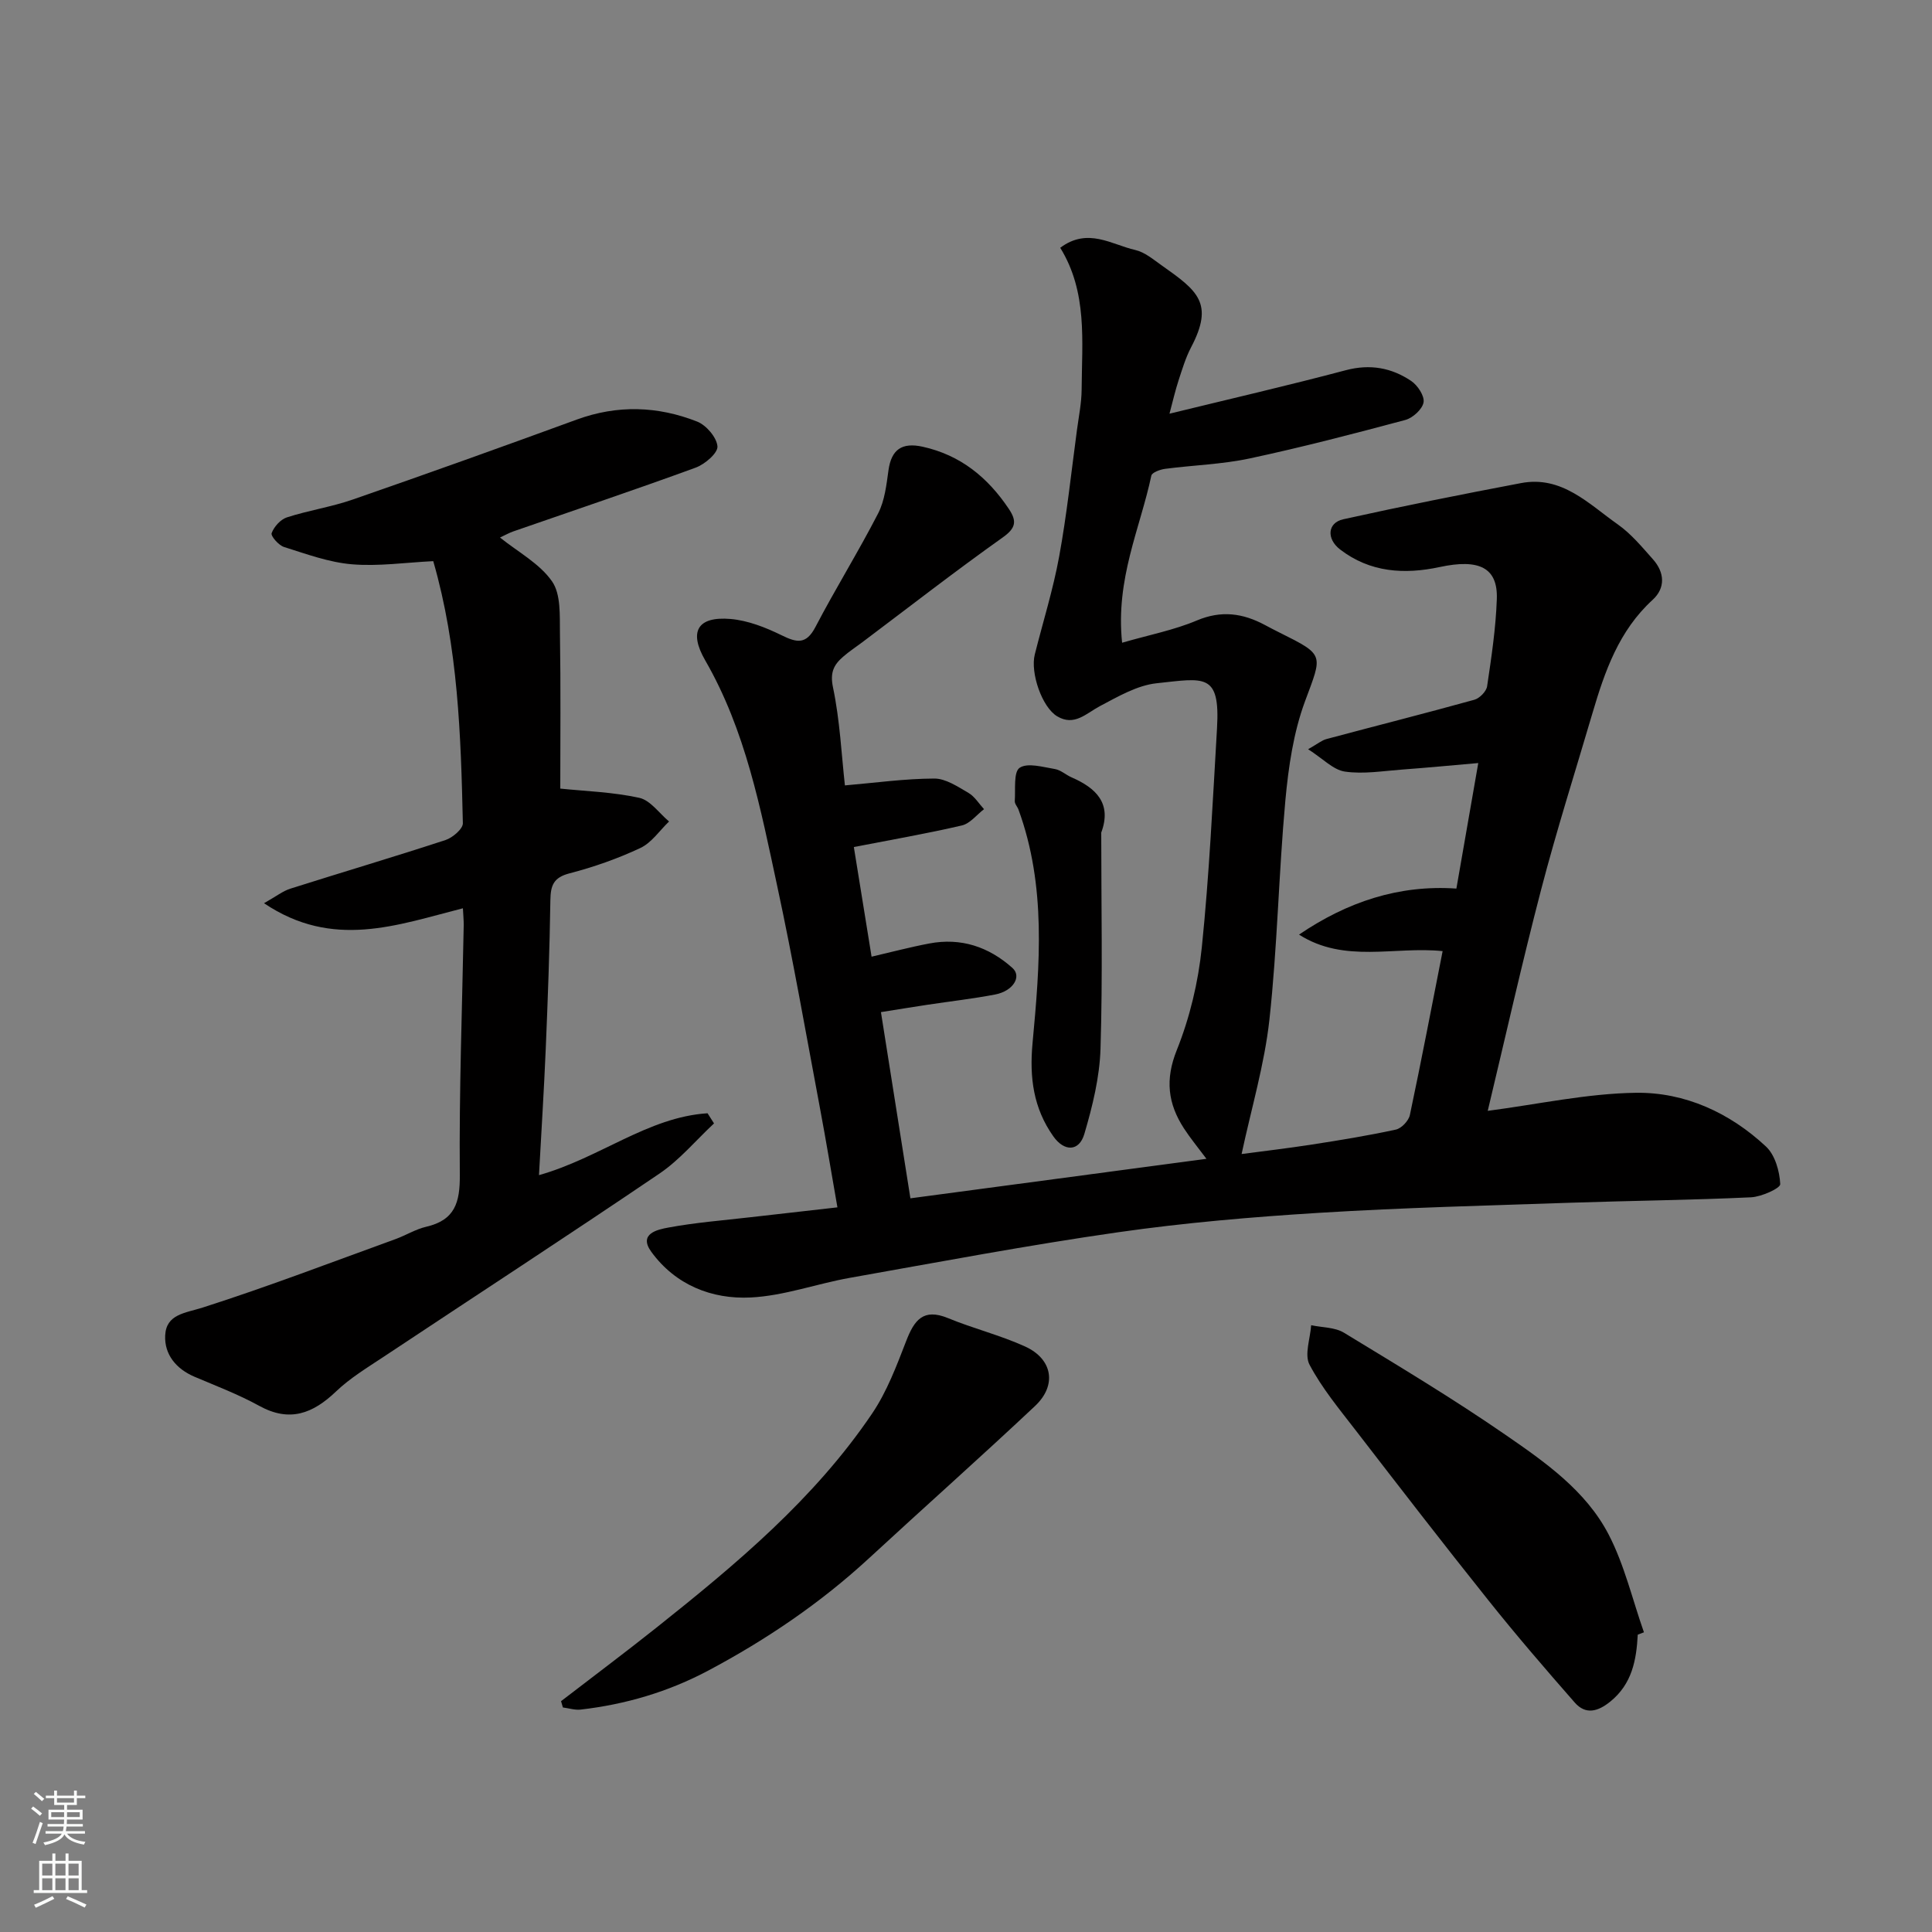
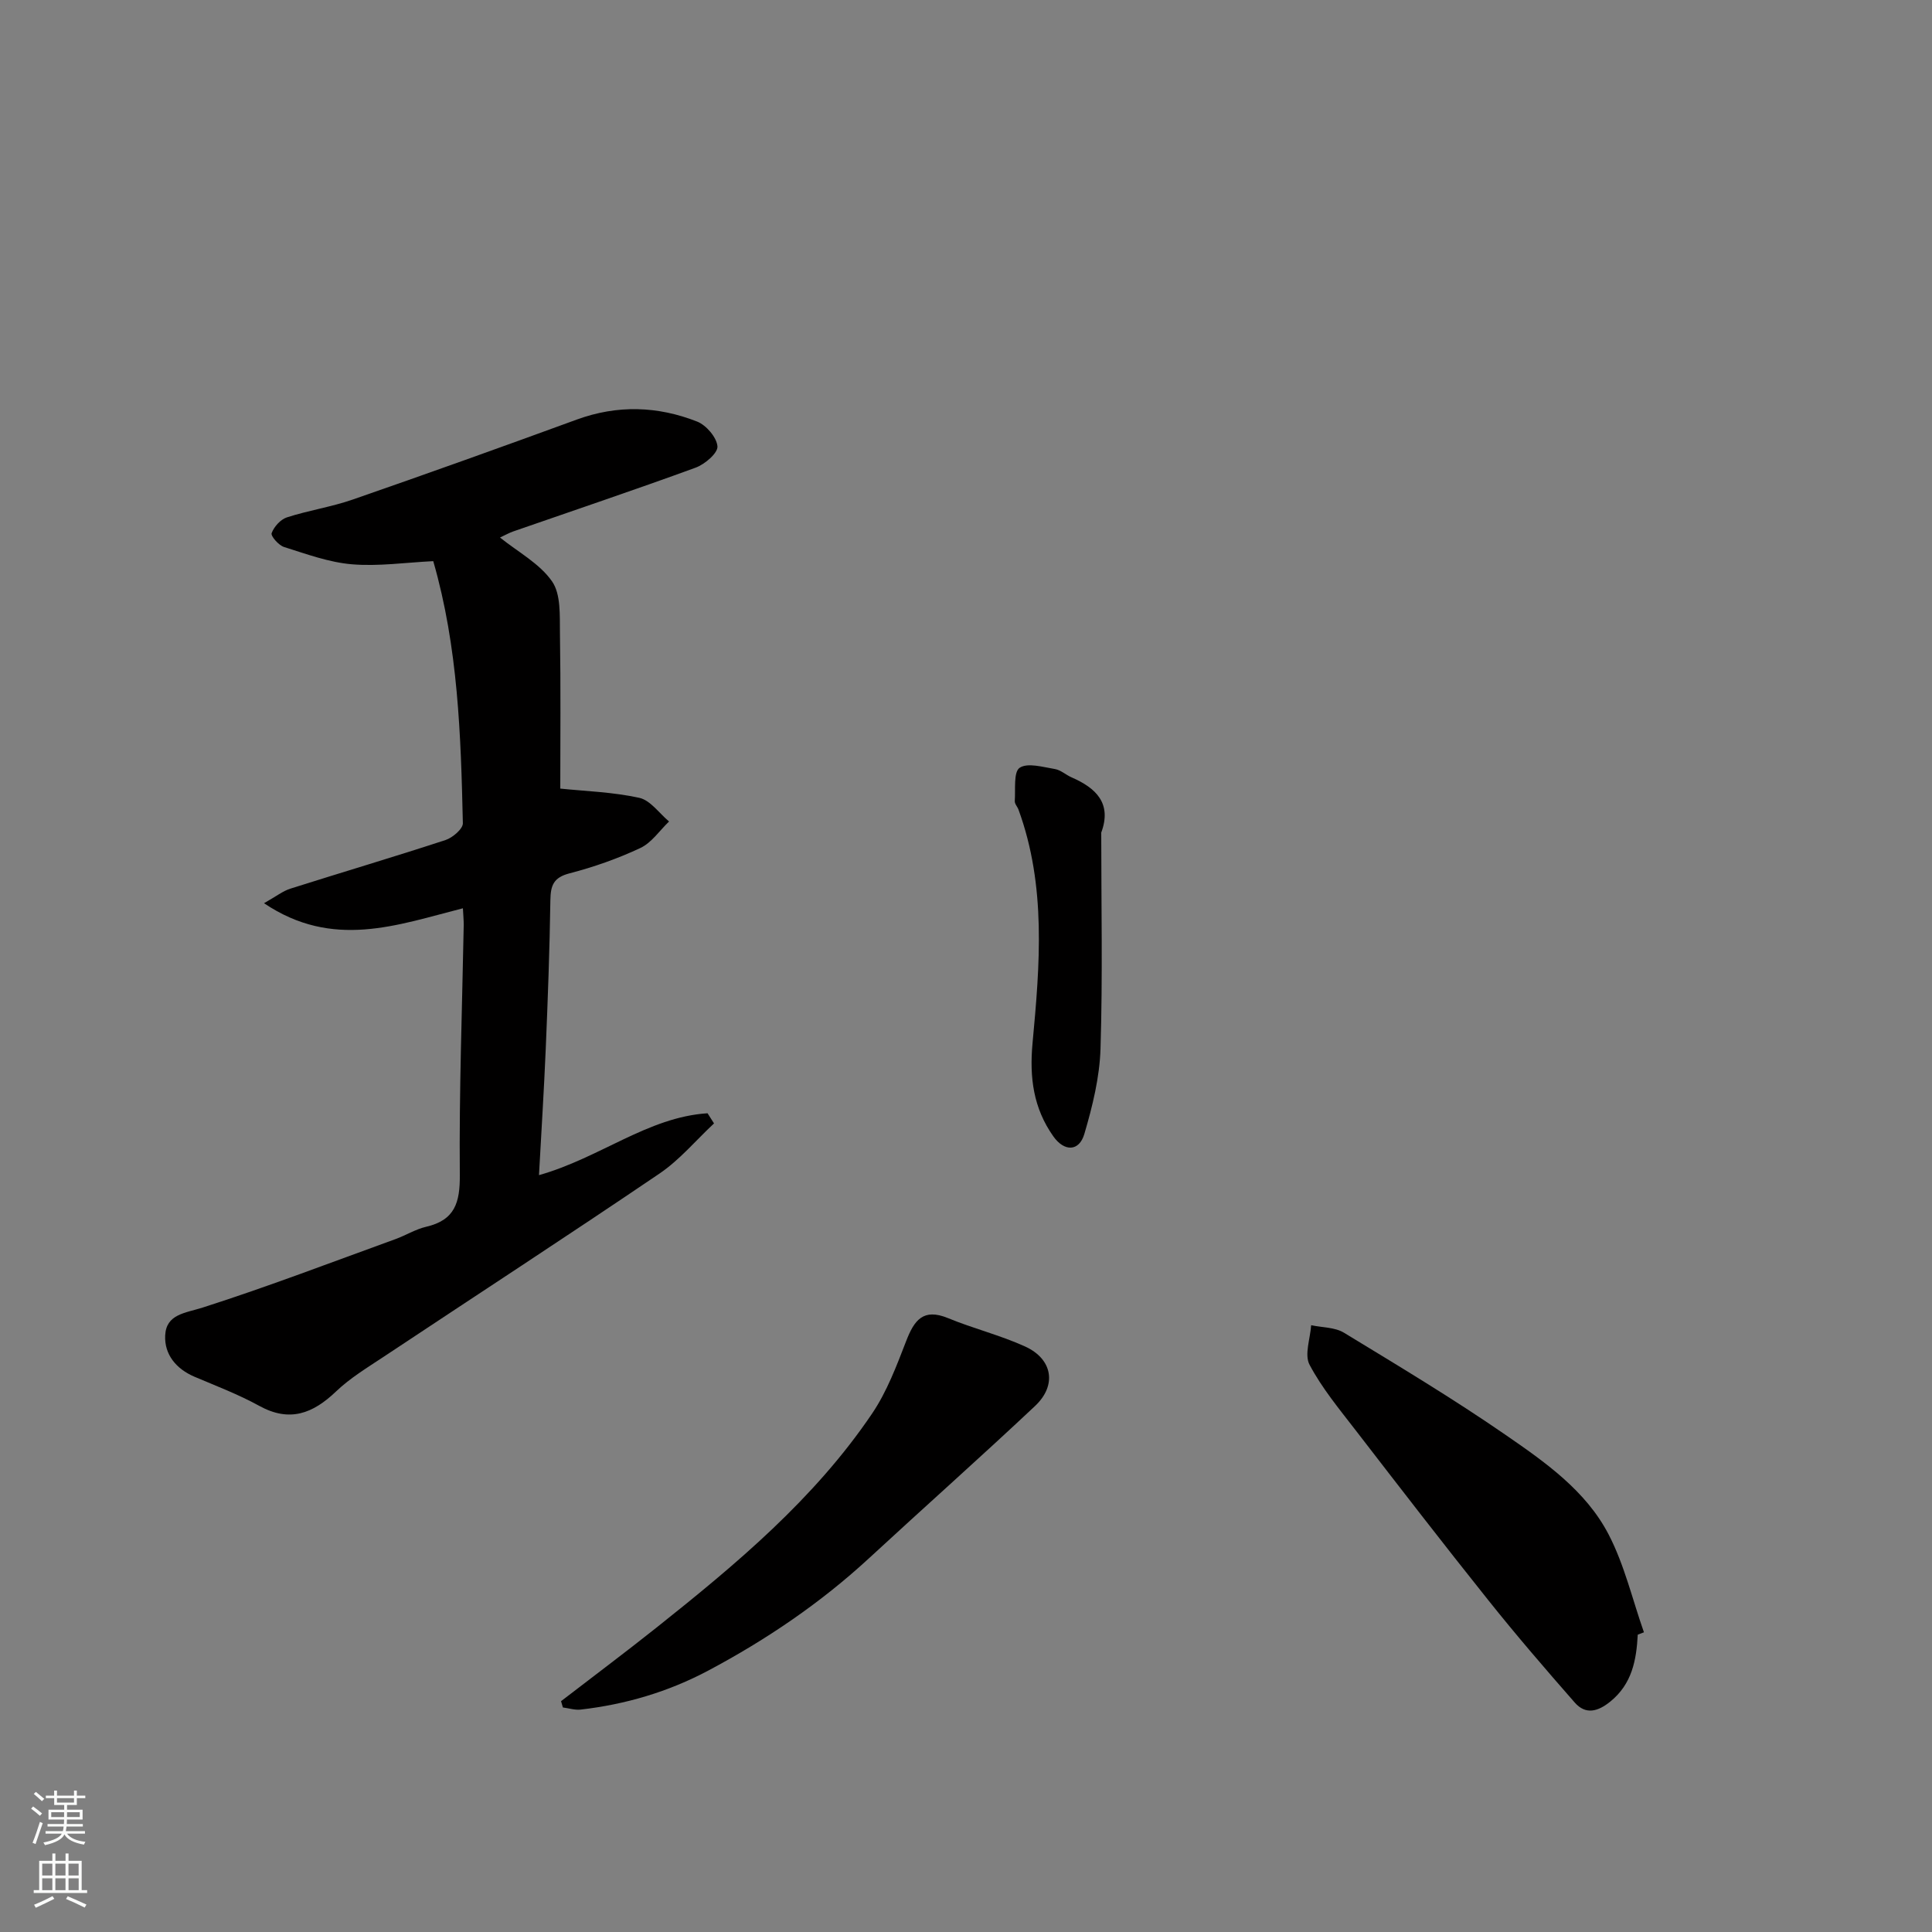
<svg xmlns="http://www.w3.org/2000/svg" enable-background="new 0 0 400 400" viewBox="0 0 400 400">
  <rect x="0" y="0" width="400" height="400" fill="#808080" stroke="none" />
  <g fill="#010000">
-     <path d="m232.32 133.07c5.63-1.63 10.77-2.62 15.48-4.61 5.07-2.14 9.52-1.5 14.07.93 1.01.54 2.02 1.07 3.05 1.58 9.44 4.7 8.87 4.49 5.26 14.25-2.39 6.46-3.42 13.59-4.06 20.51-1.38 15.1-1.65 30.31-3.3 45.37-1.02 9.28-3.74 18.37-5.76 27.83 4.37-.58 9.49-1.18 14.59-1.97 5.8-.9 11.6-1.84 17.34-3.09 1.17-.25 2.66-1.83 2.91-3.02 2.42-11.42 4.6-22.88 6.78-33.93-9.94-1.04-20.3 2.59-29.73-3.42 10-6.79 20.69-10.35 32.58-9.53 1.52-8.71 2.97-17.03 4.53-25.99-5.42.47-10.59.97-15.77 1.35-3.95.29-7.99.98-11.84.42-2.42-.35-4.55-2.68-7.62-4.63 1.98-1.12 2.83-1.85 3.81-2.11 10.2-2.73 20.43-5.31 30.6-8.13 1.09-.3 2.49-1.72 2.65-2.79.89-5.99 1.8-12.01 2.01-18.05.24-6.55-3.7-8.39-11.83-6.64-7.28 1.56-14.41 1.15-20.63-3.65-2.83-2.18-2.62-5.51.67-6.24 12.22-2.71 24.5-5.16 36.8-7.49 8.47-1.61 14.02 4.32 20.06 8.57 2.75 1.94 4.99 4.66 7.26 7.21 2.42 2.72 2.62 5.93-.07 8.39-6.99 6.39-9.91 14.81-12.46 23.47-3.58 12.17-7.43 24.27-10.63 36.54-3.97 15.22-7.41 30.59-11.05 45.79 10.42-1.36 20.54-3.6 30.69-3.74 10.13-.14 19.43 4.13 26.93 11.14 1.87 1.75 2.81 5.1 2.94 7.77.04.85-3.89 2.63-6.06 2.73-12.41.58-24.84.7-37.26 1.12-17.37.59-34.75 1.02-52.1 2.09-13.93.86-27.88 2.05-41.69 4.03-18.57 2.66-37.02 6.15-55.5 9.43-6.88 1.22-13.65 3.73-20.55 4.07-8.06.4-15.57-2.59-20.57-9.45-2.75-3.77 1.33-4.62 3.49-5.02 5.63-1.05 11.37-1.49 17.07-2.15 5.68-.66 11.37-1.29 17.97-2.04-1.24-7.07-2.34-13.75-3.59-20.41-2.89-15.38-5.58-30.8-8.87-46.09-3.45-16.04-6.54-32.24-14.92-46.76-3.45-5.98-1.57-9.13 5.24-8.56 3.61.31 7.27 1.75 10.57 3.37 3.18 1.56 5.1 1.97 7.03-1.73 4.14-7.93 8.88-15.55 12.97-23.5 1.36-2.65 1.72-5.9 2.14-8.93.6-4.29 2.78-5.82 7.08-4.87 7.83 1.73 13.47 6.35 17.83 12.86 1.69 2.52 1.52 3.96-1.28 5.94-9.86 7-19.42 14.44-29.09 21.71-1.31.98-2.68 1.88-3.91 2.95-1.93 1.67-2.77 3.24-2.12 6.35 1.44 6.86 1.76 13.96 2.47 20.31 6.31-.54 12.4-1.4 18.5-1.42 2.37-.01 4.86 1.68 7.08 2.97 1.29.75 2.16 2.22 3.22 3.37-1.52 1.16-2.88 2.97-4.58 3.37-7.26 1.69-14.62 2.96-22.37 4.47 1.25 7.7 2.44 15.07 3.67 22.7 4.06-.94 7.97-1.98 11.94-2.73 6.56-1.25 12.32.68 17.22 5.06 1.99 1.78.16 4.78-3.57 5.5-4.65.89-9.37 1.42-14.05 2.13-3.04.46-6.08.96-9.6 1.52 2.01 12.72 3.99 25.21 6.1 38.55 20.18-2.7 40.57-5.42 61.29-8.18-1.79-2.4-3.35-4.28-4.67-6.32-3.31-5.11-3.92-10.09-1.47-16.19 2.69-6.71 4.44-14.04 5.18-21.25 1.55-15.08 2.26-30.25 3.15-45.39.68-11.57-2.66-10.35-12.5-9.31-4.03.43-7.98 2.75-11.7 4.71-2.88 1.52-5.34 4.27-8.9 2.13-3.15-1.9-5.58-9-4.63-12.8 1.7-6.76 3.8-13.45 5.05-20.29 1.59-8.68 2.51-17.48 3.69-26.24.37-2.76.94-5.53.96-8.3.06-10 1.25-20.18-4.43-29.37 5.71-4.28 10.63-.65 15.54.46 1.97.45 3.74 1.97 5.47 3.19 7.44 5.25 10.88 7.82 6.08 16.96-1.12 2.14-1.83 4.52-2.59 6.84-.69 2.12-1.19 4.3-1.88 6.9 12.32-3.01 24.46-5.81 36.5-9 5.02-1.33 9.47-.52 13.55 2.23 1.33.9 2.79 3.11 2.55 4.43-.25 1.43-2.23 3.22-3.78 3.64-10.68 2.86-21.39 5.65-32.19 7.96-5.74 1.23-11.7 1.39-17.55 2.16-1.03.14-2.7.75-2.84 1.41-2.31 10.92-7.44 21.35-6.05 34.59z" />
    <path d="m95.84 188.05c-13.68 3.48-26.93 8.55-41.18-1.05 2.54-1.43 3.91-2.53 5.48-3.02 10.69-3.39 21.45-6.57 32.1-10.06 1.47-.48 3.62-2.32 3.59-3.48-.41-18.2-.98-36.42-6.13-54.26-5.73.28-11.34 1.11-16.84.65-4.76-.4-9.44-2.13-14.05-3.58-1.12-.35-2.79-2.27-2.57-2.87.49-1.32 1.83-2.83 3.15-3.26 4.47-1.45 9.2-2.15 13.63-3.69 15.51-5.38 30.97-10.92 46.39-16.56 8.42-3.08 16.76-2.8 24.92.41 1.89.74 4.07 3.29 4.21 5.14.1 1.39-2.61 3.7-4.51 4.4-12.52 4.58-25.16 8.82-37.75 13.2-.92.32-1.78.82-2.76 1.27 3.72 2.99 8.19 5.37 10.77 9.07 1.87 2.68 1.58 7.09 1.64 10.74.18 11.08.07 22.17.07 32.17 5.07.53 10.82.7 16.35 1.91 2.3.5 4.13 3.2 6.17 4.9-1.96 1.88-3.62 4.4-5.94 5.49-4.69 2.2-9.66 3.95-14.68 5.25-3.3.86-3.9 2.49-3.95 5.53-.15 10.27-.53 20.53-.96 30.79-.36 8.52-.9 17.04-1.4 26.16 12.65-3.57 22.53-12.01 34.9-12.81.45.7.9 1.4 1.34 2.1-3.75 3.5-7.11 7.55-11.3 10.39-18.91 12.82-38.06 25.28-57.09 37.92-3.39 2.25-6.95 4.4-9.87 7.19-4.8 4.58-9.6 6.45-15.91 2.97-4.27-2.35-8.87-4.1-13.37-6.01-3.83-1.63-6.28-4.63-6.09-8.56.21-4.43 4.14-4.62 7.78-5.78 13.44-4.3 26.64-9.36 39.91-14.17 2.14-.78 4.15-2.04 6.34-2.55 5.94-1.38 7.02-4.98 6.97-10.76-.16-17.26.49-34.53.81-51.79 0-.95-.1-1.95-.17-3.39z" />
    <path d="m116.16 352.21c6.58-5.07 13.23-10.04 19.73-15.21 16.53-13.15 32.74-26.68 44.69-44.37 3.05-4.52 5.04-9.83 7.03-14.97 1.66-4.3 3.51-6.88 8.66-4.76 5.23 2.16 10.81 3.53 15.95 5.87 5.72 2.6 6.65 8.03 2.07 12.33-11.31 10.64-22.93 20.95-34.34 31.49-10.05 9.28-21.25 16.87-33.3 23.28-8.3 4.41-17.13 7.01-26.42 8.08-1.2.14-2.46-.28-3.69-.44-.12-.43-.25-.86-.38-1.3z" />
    <path d="m339.08 338.44c-.28 5.27-1.18 10.2-5.68 13.85-2.57 2.08-5.1 2.79-7.37.2-6.1-6.96-12.15-13.98-17.92-21.22-9.28-11.61-18.36-23.38-27.44-35.15-3.38-4.38-6.97-8.71-9.54-13.56-1.11-2.09.15-5.42.33-8.19 2.29.49 4.92.41 6.8 1.56 11.26 6.85 22.59 13.65 33.43 21.13 8.18 5.64 16.63 11.55 21.34 20.6 3.29 6.32 4.94 13.5 7.33 20.29-.43.17-.86.33-1.28.49z" />
    <path d="m228 172.38c0 14.91.31 29.83-.15 44.73-.18 5.93-1.66 11.94-3.35 17.67-1.08 3.67-4.16 3.69-6.42.49-4.12-5.83-4.97-12.16-4.3-19.33 1.51-16.19 2.87-32.5-2.91-48.31-.22-.61-.81-1.21-.77-1.78.17-2.41-.29-6.02 1.01-6.89 1.66-1.1 4.83-.14 7.29.26 1.22.2 2.29 1.22 3.49 1.74 5 2.18 8.37 5.35 6.11 11.42z" />
  </g>
  <path d="m6.44 374.46.42-.45c.65.47 1.27.95 1.85 1.44l-.45.49c-.65-.56-1.25-1.06-1.82-1.48m.93 7.33-.63-.26c.55-1.36 1.05-2.8 1.52-4.33.19.1.38.19.59.27-.46 1.29-.95 2.73-1.48 4.32m-.38-10.38.44-.42c.43.34 1.01.82 1.74 1.44l-.49.49c-.53-.51-1.09-1.01-1.69-1.51m2.5.35h1.72v-1.04h.59v1.04h3.52v-1.04h.59v1.04h1.75v.53h-1.75v1.42h-2.03v.97h3.22v2.03h-3.24c0 .35-.01.66-.03.93h3.32v.53h-3.37c-.03.27-.08.58-.15.94h3.96v.53h-3.71c.67.92 1.93 1.48 3.79 1.68-.13.24-.23.44-.29.59-2.13-.38-3.48-1.08-4.04-2.12-.43.97-1.77 1.72-4.03 2.23-.09-.19-.2-.37-.33-.55 2.1-.42 3.37-1.03 3.81-1.83h-3.36v-.53h3.58c.08-.29.13-.61.16-.94h-3.33v-.53h3.39c.02-.27.04-.58.04-.93h-3.23v-2.03h3.25v-.97h-2.07v-1.42h-1.73zm1.12 3.44v1h2.65c.01-.3.02-.44.01-.4v-.25-.35zm1.19-2h3.52v-.91h-3.52zm4.71 2h-2.63v.59c0 .15-.01.28-.01.4h2.64z" fill="#fafbfa" />
  <path d="m13.56 383.74h.63v1.52h2.72v6.07h1.13v.6h-11.06v-.6h1.13v-6.07h2.73v-1.52h.63v1.52h2.1v-1.52zm-2.69 8.83.38.56c-1.24.63-2.53 1.25-3.85 1.85-.1-.21-.21-.42-.34-.63 1.36-.55 2.63-1.15 3.81-1.78m-2.13-4.27h2.1v-2.45h-2.1zm0 3.04h2.1v-2.46h-2.1zm2.72-3.04h2.1v-2.45h-2.1zm0 3.04h2.1v-2.46h-2.1zm6.07 3.6c-1.41-.71-2.7-1.3-3.86-1.78l.35-.56c1.45.62 2.75 1.19 3.88 1.72zm-1.25-9.09h-2.1v2.45h2.1zm-2.09 5.49h2.1v-2.46h-2.1z" fill="#fafbfa" />
</svg>